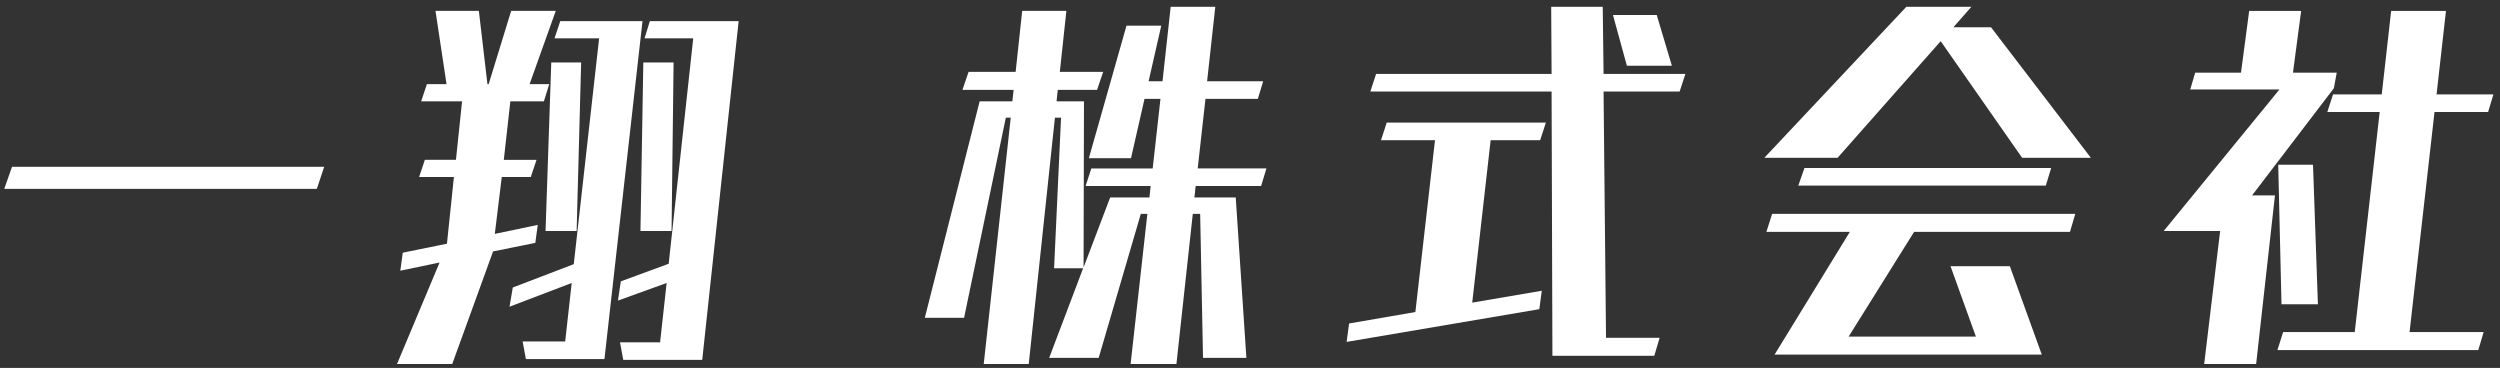
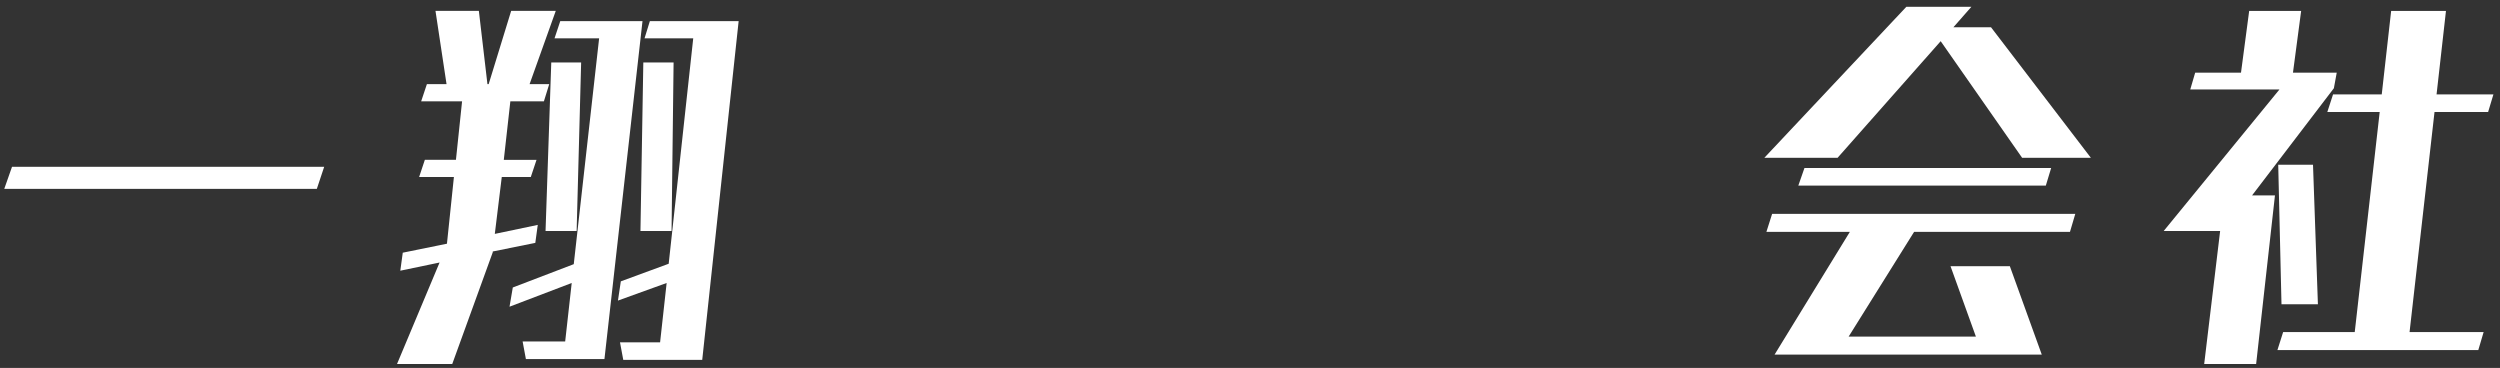
<svg xmlns="http://www.w3.org/2000/svg" version="1.1" id="_x32_" width="231" height="34" viewBox="-0.393 -0.63 231 34" xml:space="preserve">
  <rect x="-0.393" y="-0.63" width="231" height="34" fill="#333333" stroke="none" />
  <defs> </defs>
  <path fill="#FFFFFF" d="M0,16.823l0.718-2.042h28.844l-0.68,2.042H0z" />
  <path fill="#FFFFFF" d="M36.292,33.003l3.932-9.376l-3.629,0.756l0.227-1.664l4.083-0.831l0.643-6.162h-3.214l0.529-1.588h2.873 l0.567-5.406h-3.78l0.529-1.588h1.815l-1.021-6.767h4.007l0.793,6.767h0.113l2.079-6.767h4.121L48.54,7.145h1.815l-0.492,1.588h-3.1 l-0.605,5.406h3.024l-0.53,1.588H45.97l-0.643,5.255l3.969-0.832l-0.227,1.663l-3.932,0.794v0.076l-3.743,10.321H36.292z M48.2,32.549l-0.303-1.626h3.932l0.604-5.405l-5.746,2.192l0.302-1.776l5.633-2.155l2.344-20.867h-4.121l0.529-1.588h7.599 l-3.516,31.226H48.2z M50.015,20.716l0.529-15.575h2.76l-0.416,15.575H50.015z M57.197,32.624l-0.303-1.625H60.6l0.605-5.481 l-4.499,1.625l0.265-1.777l4.423-1.625l2.268-20.83h-4.499l0.491-1.588h8.204l-3.365,31.301H57.197z M58.785,20.716l0.265-15.575 h2.797l-0.188,15.575H58.785z" />
-   <path fill="#FFFFFF" d="M110.766,32.436l-0.264-13.307h-0.681l-1.512,13.875h-4.234l1.549-13.875h-0.605l-3.894,13.307h-4.574 l3.138-8.279h-2.684l0.643-13.912h-0.566l-2.419,22.758h-4.159l2.496-22.758h-0.454l-3.857,18.487h-3.628l5.066-19.999h3.024 l0.113-1.059h-4.726l0.567-1.664h4.348l0.605-5.633h4.083l-0.605,5.633h4.007l-0.567,1.664h-3.629l-0.113,1.059h2.533l-0.038,15.348 l2.457-6.464h3.629l0.114-1.059h-6.012l0.53-1.625h5.67l0.718-6.427h-1.474l-1.248,5.481h-3.894l3.478-12.248h3.213l-1.172,5.142 h1.286L107.779,0h4.121l-0.756,6.881h5.179l-0.491,1.625h-4.839l-0.719,6.427h6.351l-0.492,1.625h-6.048l-0.114,1.059h3.818 l0.983,14.819H110.766z" />
-   <path fill="#FFFFFF" d="M124.035,30.961l0.228-1.701l6.124-1.059l1.814-15.877h-4.99l0.528-1.625h14.707l-0.529,1.625h-4.575 l-1.702,15.008l6.427-1.096l-0.227,1.701L124.035,30.961z M143.05,32.246l-0.076-24.42h-16.746l0.529-1.626h16.217L142.937,0h4.763 l0.076,6.2h7.561l-0.53,1.626h-7.031l0.227,22.757h4.952l-0.491,1.663H143.05z M149.931,5.444l-1.286-4.688h4.045l1.398,4.688 H149.931z" />
  <path fill="#FFFFFF" d="M186.45,13.949l-7.523-10.773l-9.526,10.773h-6.767L175.752,0h6.01l-1.663,1.89h3.478l9.224,12.059H186.45z M163.579,32.133l6.955-11.34h-7.711l0.529-1.664h28.012l-0.491,1.664H176.47l-6.048,9.677h11.757l-2.344-6.502h5.482l2.949,8.165 H163.579z M165.771,16.52l0.567-1.625h22.795l-0.492,1.625H165.771z" />
  <path fill="#FFFFFF" d="M203.274,33.003l1.473-12.287h-5.216l10.699-13.08h-8.242l0.453-1.55h4.234l0.756-5.708h4.802l-0.756,5.708 h4.044l-0.264,1.437l-7.561,9.905h2.117l-1.739,15.575H203.274z M210.04,31.717l0.529-1.663h6.616l2.306-20.338h-4.839l0.529-1.625 h4.499l0.869-7.712h5.065l-0.869,7.712H230l-0.49,1.625h-4.953l-2.306,20.338h6.843l-0.492,1.663H210.04z M210.417,27.483 l-0.302-12.891h3.214l0.453,12.891H210.417z" />
</svg>